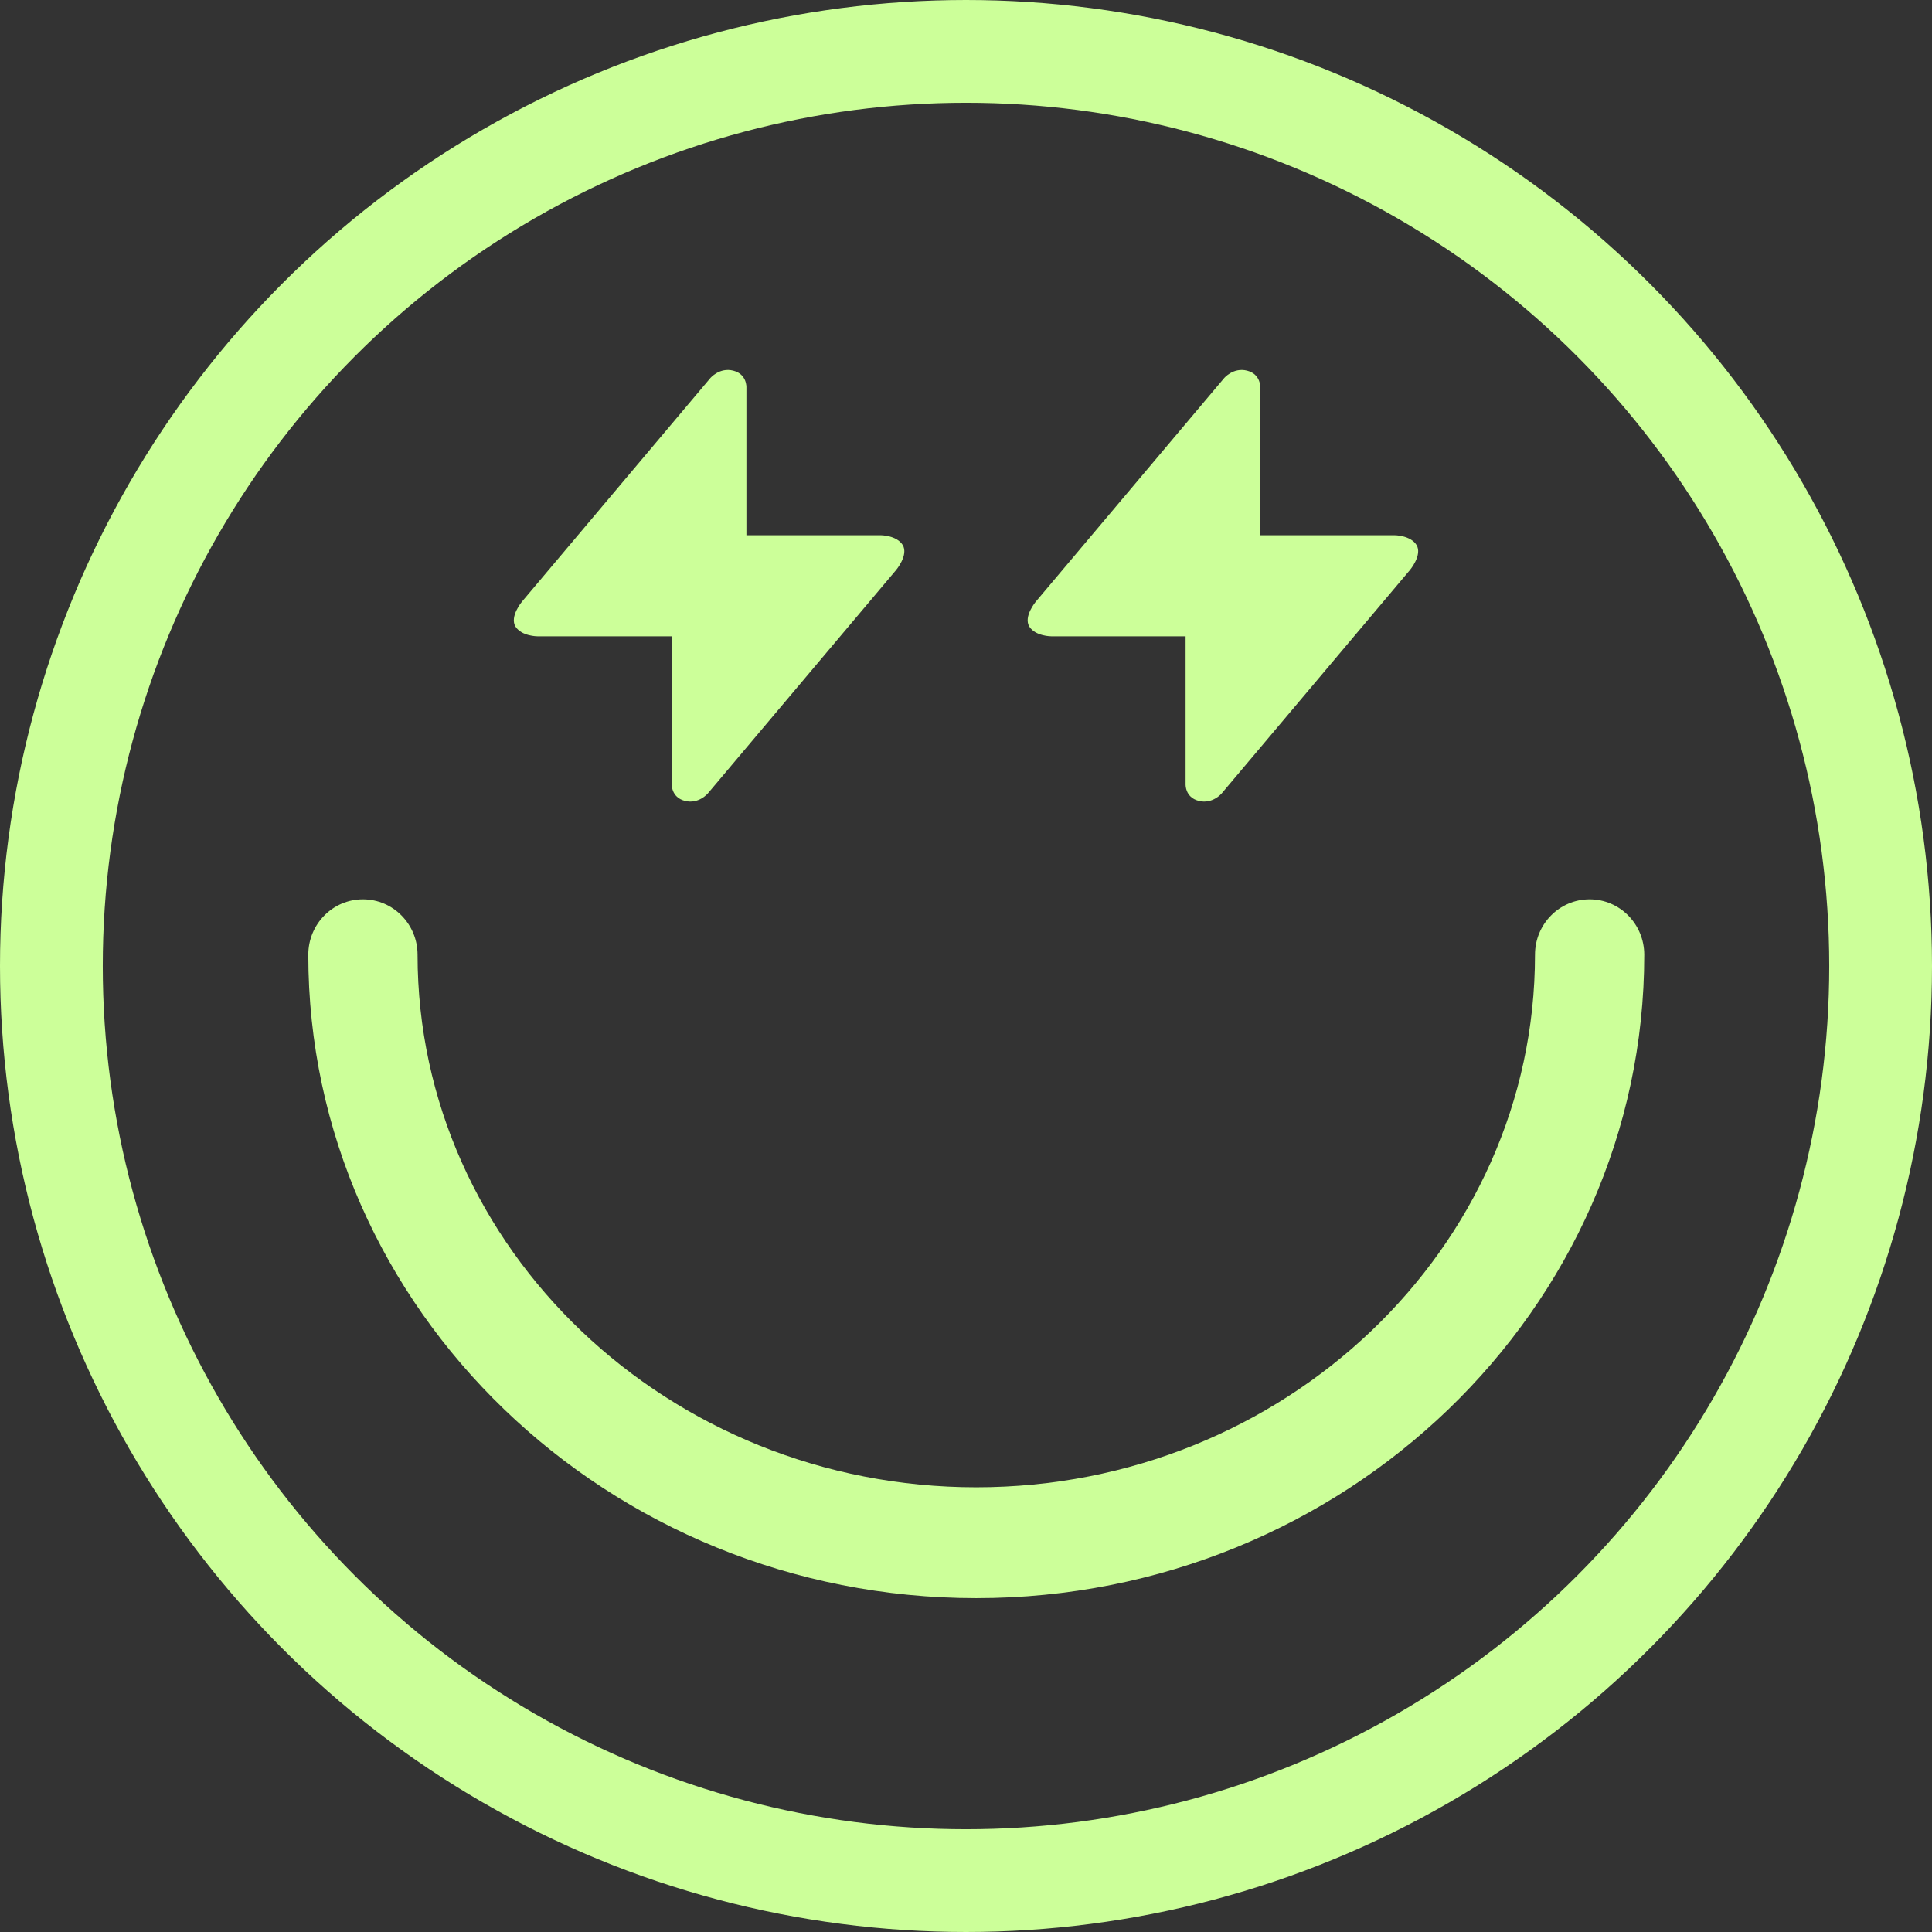
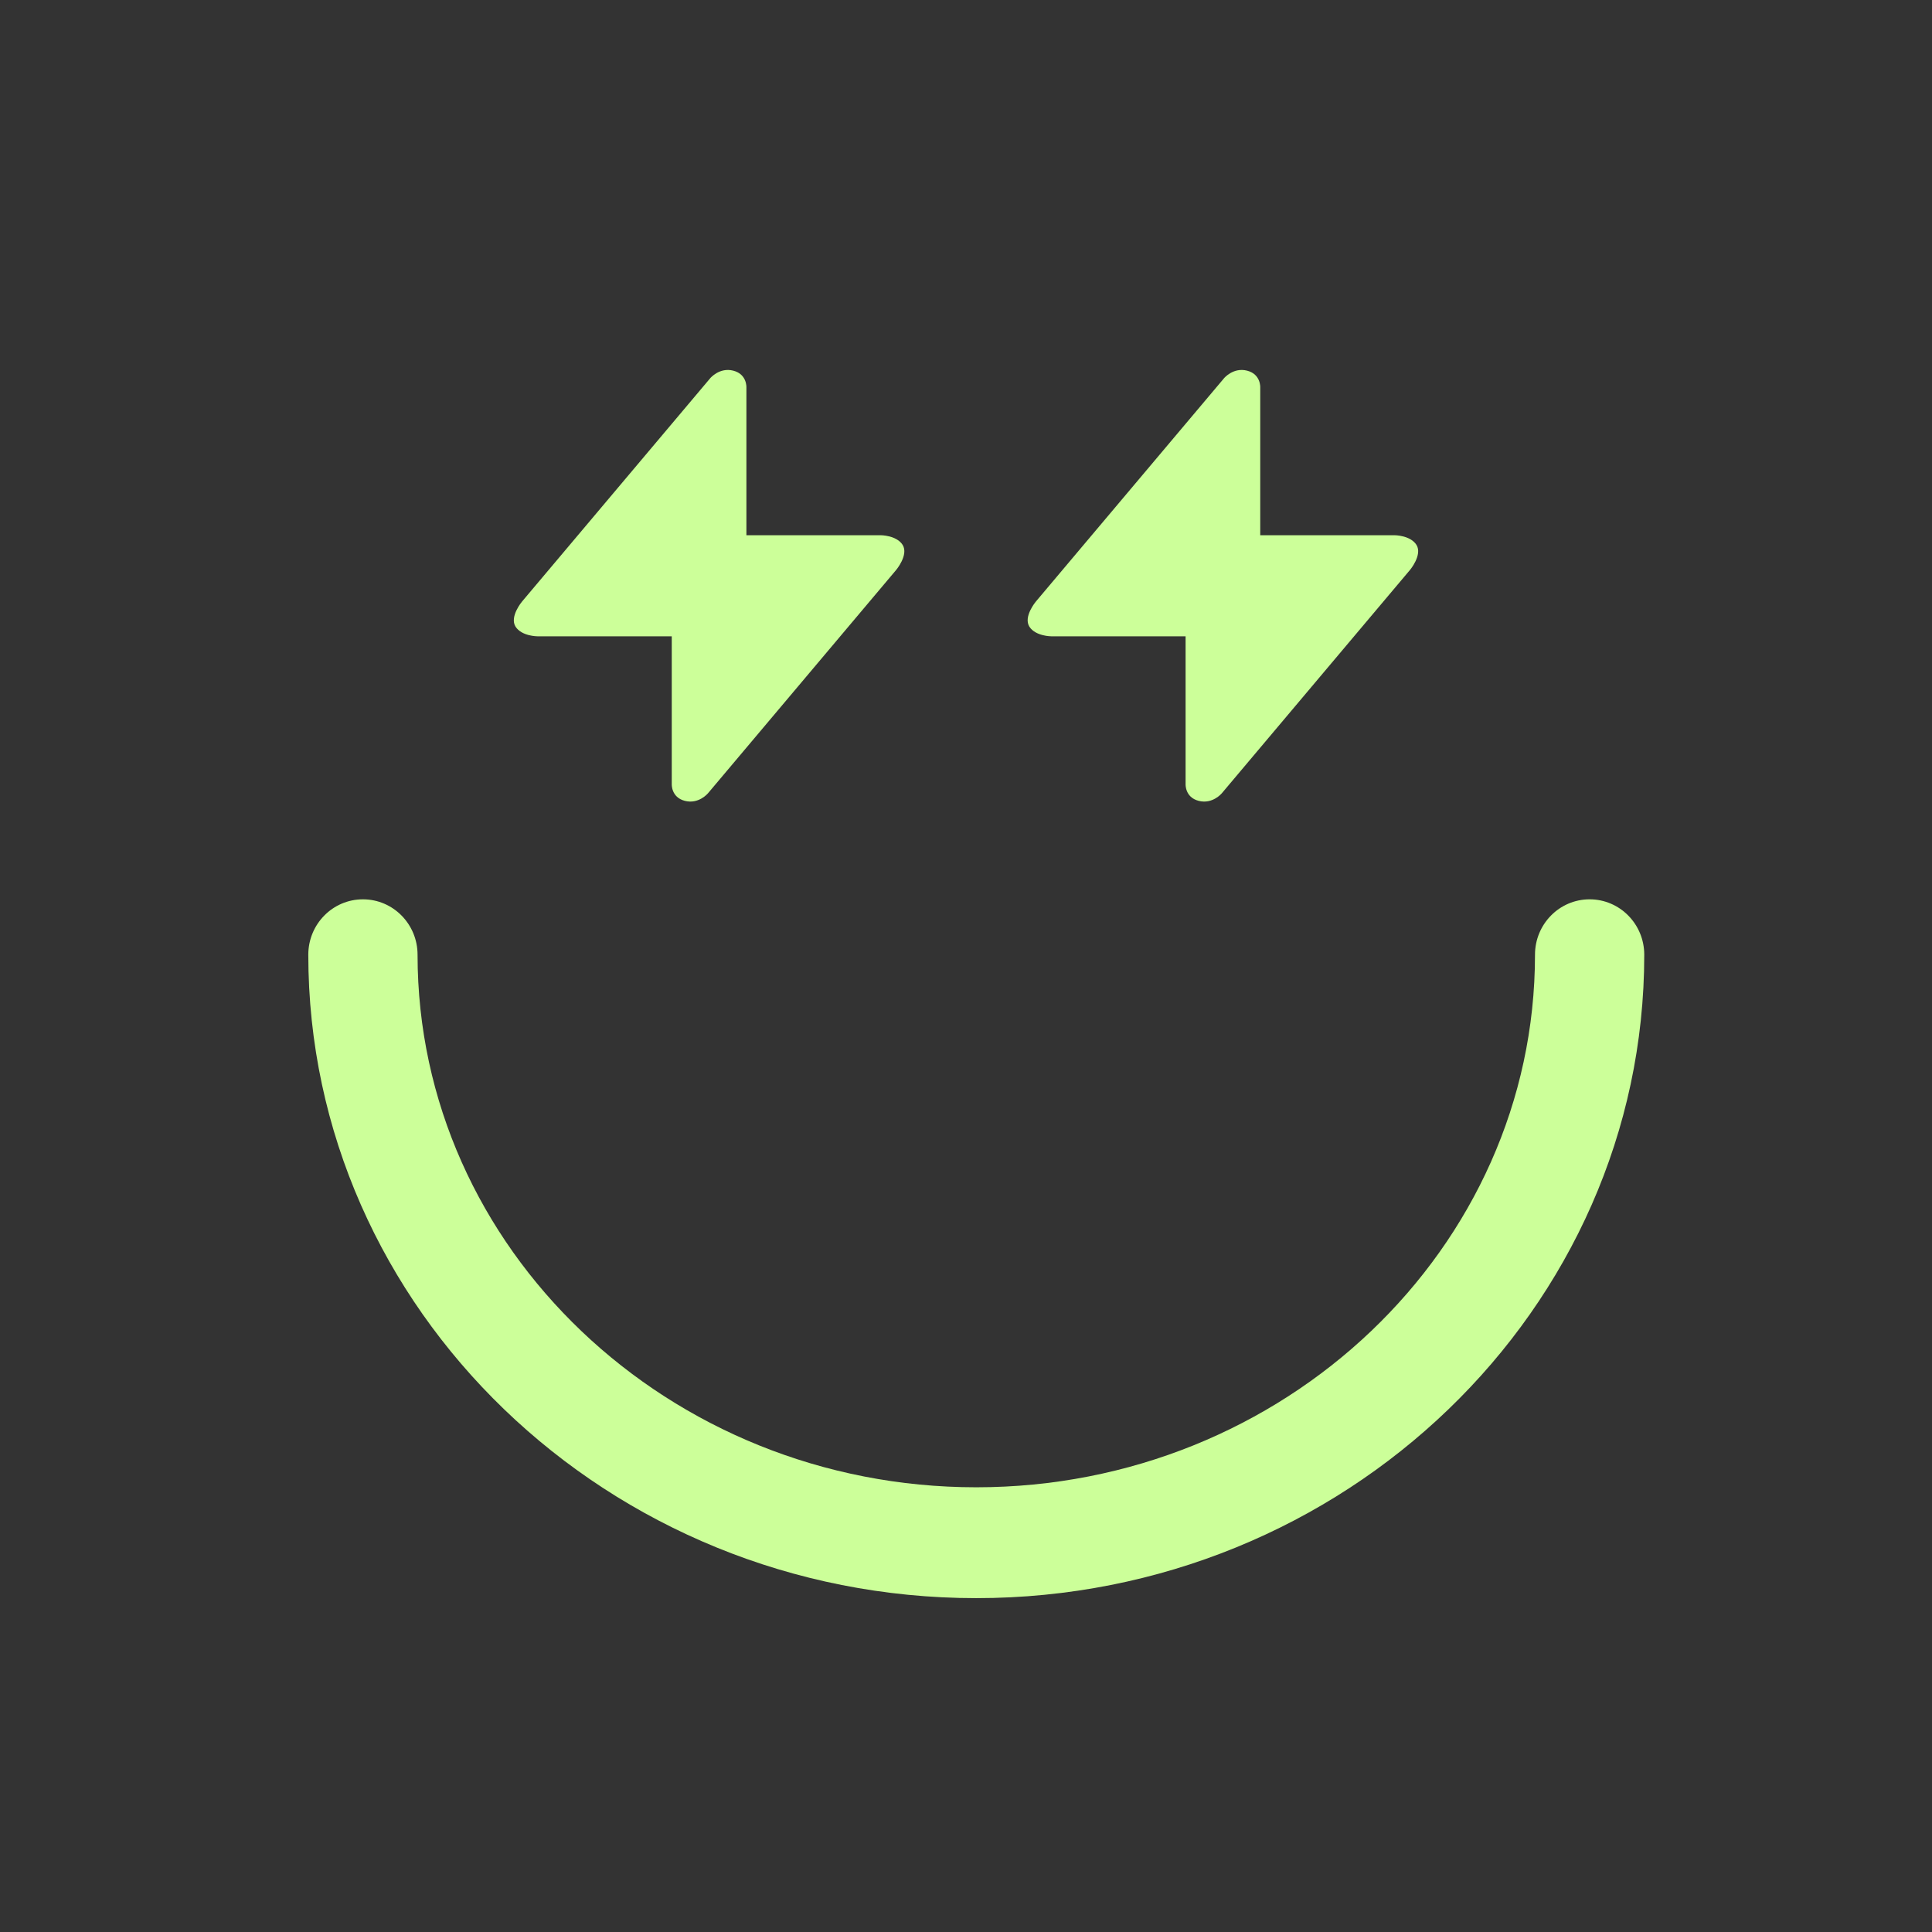
<svg xmlns="http://www.w3.org/2000/svg" fill="none" viewBox="0 0 94 94" height="94" width="94">
  <rect x="0" y="0" width="94" height="94" fill="#333333" stroke="none" />
  <path fill="#CCFF99" d="M36.316 26.041H42.851C42.851 26.041 43.618 26.041 43.918 26.512C44.218 27 43.6 27.733 43.6 27.733L34.444 38.599C34.444 38.599 33.995 39.14 33.32 38.965C32.646 38.791 32.684 38.146 32.684 38.146V30.959H26.149C26.149 30.959 25.382 30.959 25.082 30.488C24.782 30 25.4 29.267 25.4 29.267L34.556 18.401C34.556 18.401 35.005 17.86 35.68 18.035C36.354 18.209 36.316 18.854 36.316 18.854V26.041Z" />
  <path fill="#CCFF99" d="M61.316 26.041H67.851C67.851 26.041 68.618 26.041 68.918 26.512C69.218 27 68.6 27.733 68.6 27.733L59.444 38.599C59.444 38.599 58.995 39.14 58.32 38.965C57.646 38.791 57.684 38.146 57.684 38.146V30.959H51.149C51.149 30.959 50.382 30.959 50.082 30.488C49.782 30 50.4 29.267 50.4 29.267L59.556 18.401C59.556 18.401 60.005 17.86 60.68 18.035C61.354 18.209 61.316 18.854 61.316 18.854V26.041Z" />
  <path fill="#CCFF99" d="M47.5 77.756C29.586 77.756 15 63.704 15 46.452C15 44.962 16.189 43.756 17.658 43.756C19.127 43.756 20.316 44.962 20.316 46.452C20.316 60.745 32.525 72.363 47.5 72.363C62.475 72.363 74.684 60.745 74.684 46.452C74.684 44.962 75.873 43.756 77.342 43.756C78.811 43.756 80 44.962 80 46.452C80 63.704 65.414 77.756 47.5 77.756Z" />
-   <circle stroke-width="5" stroke="#CCFF99" r="44.5" cy="47" cx="47" />
</svg>